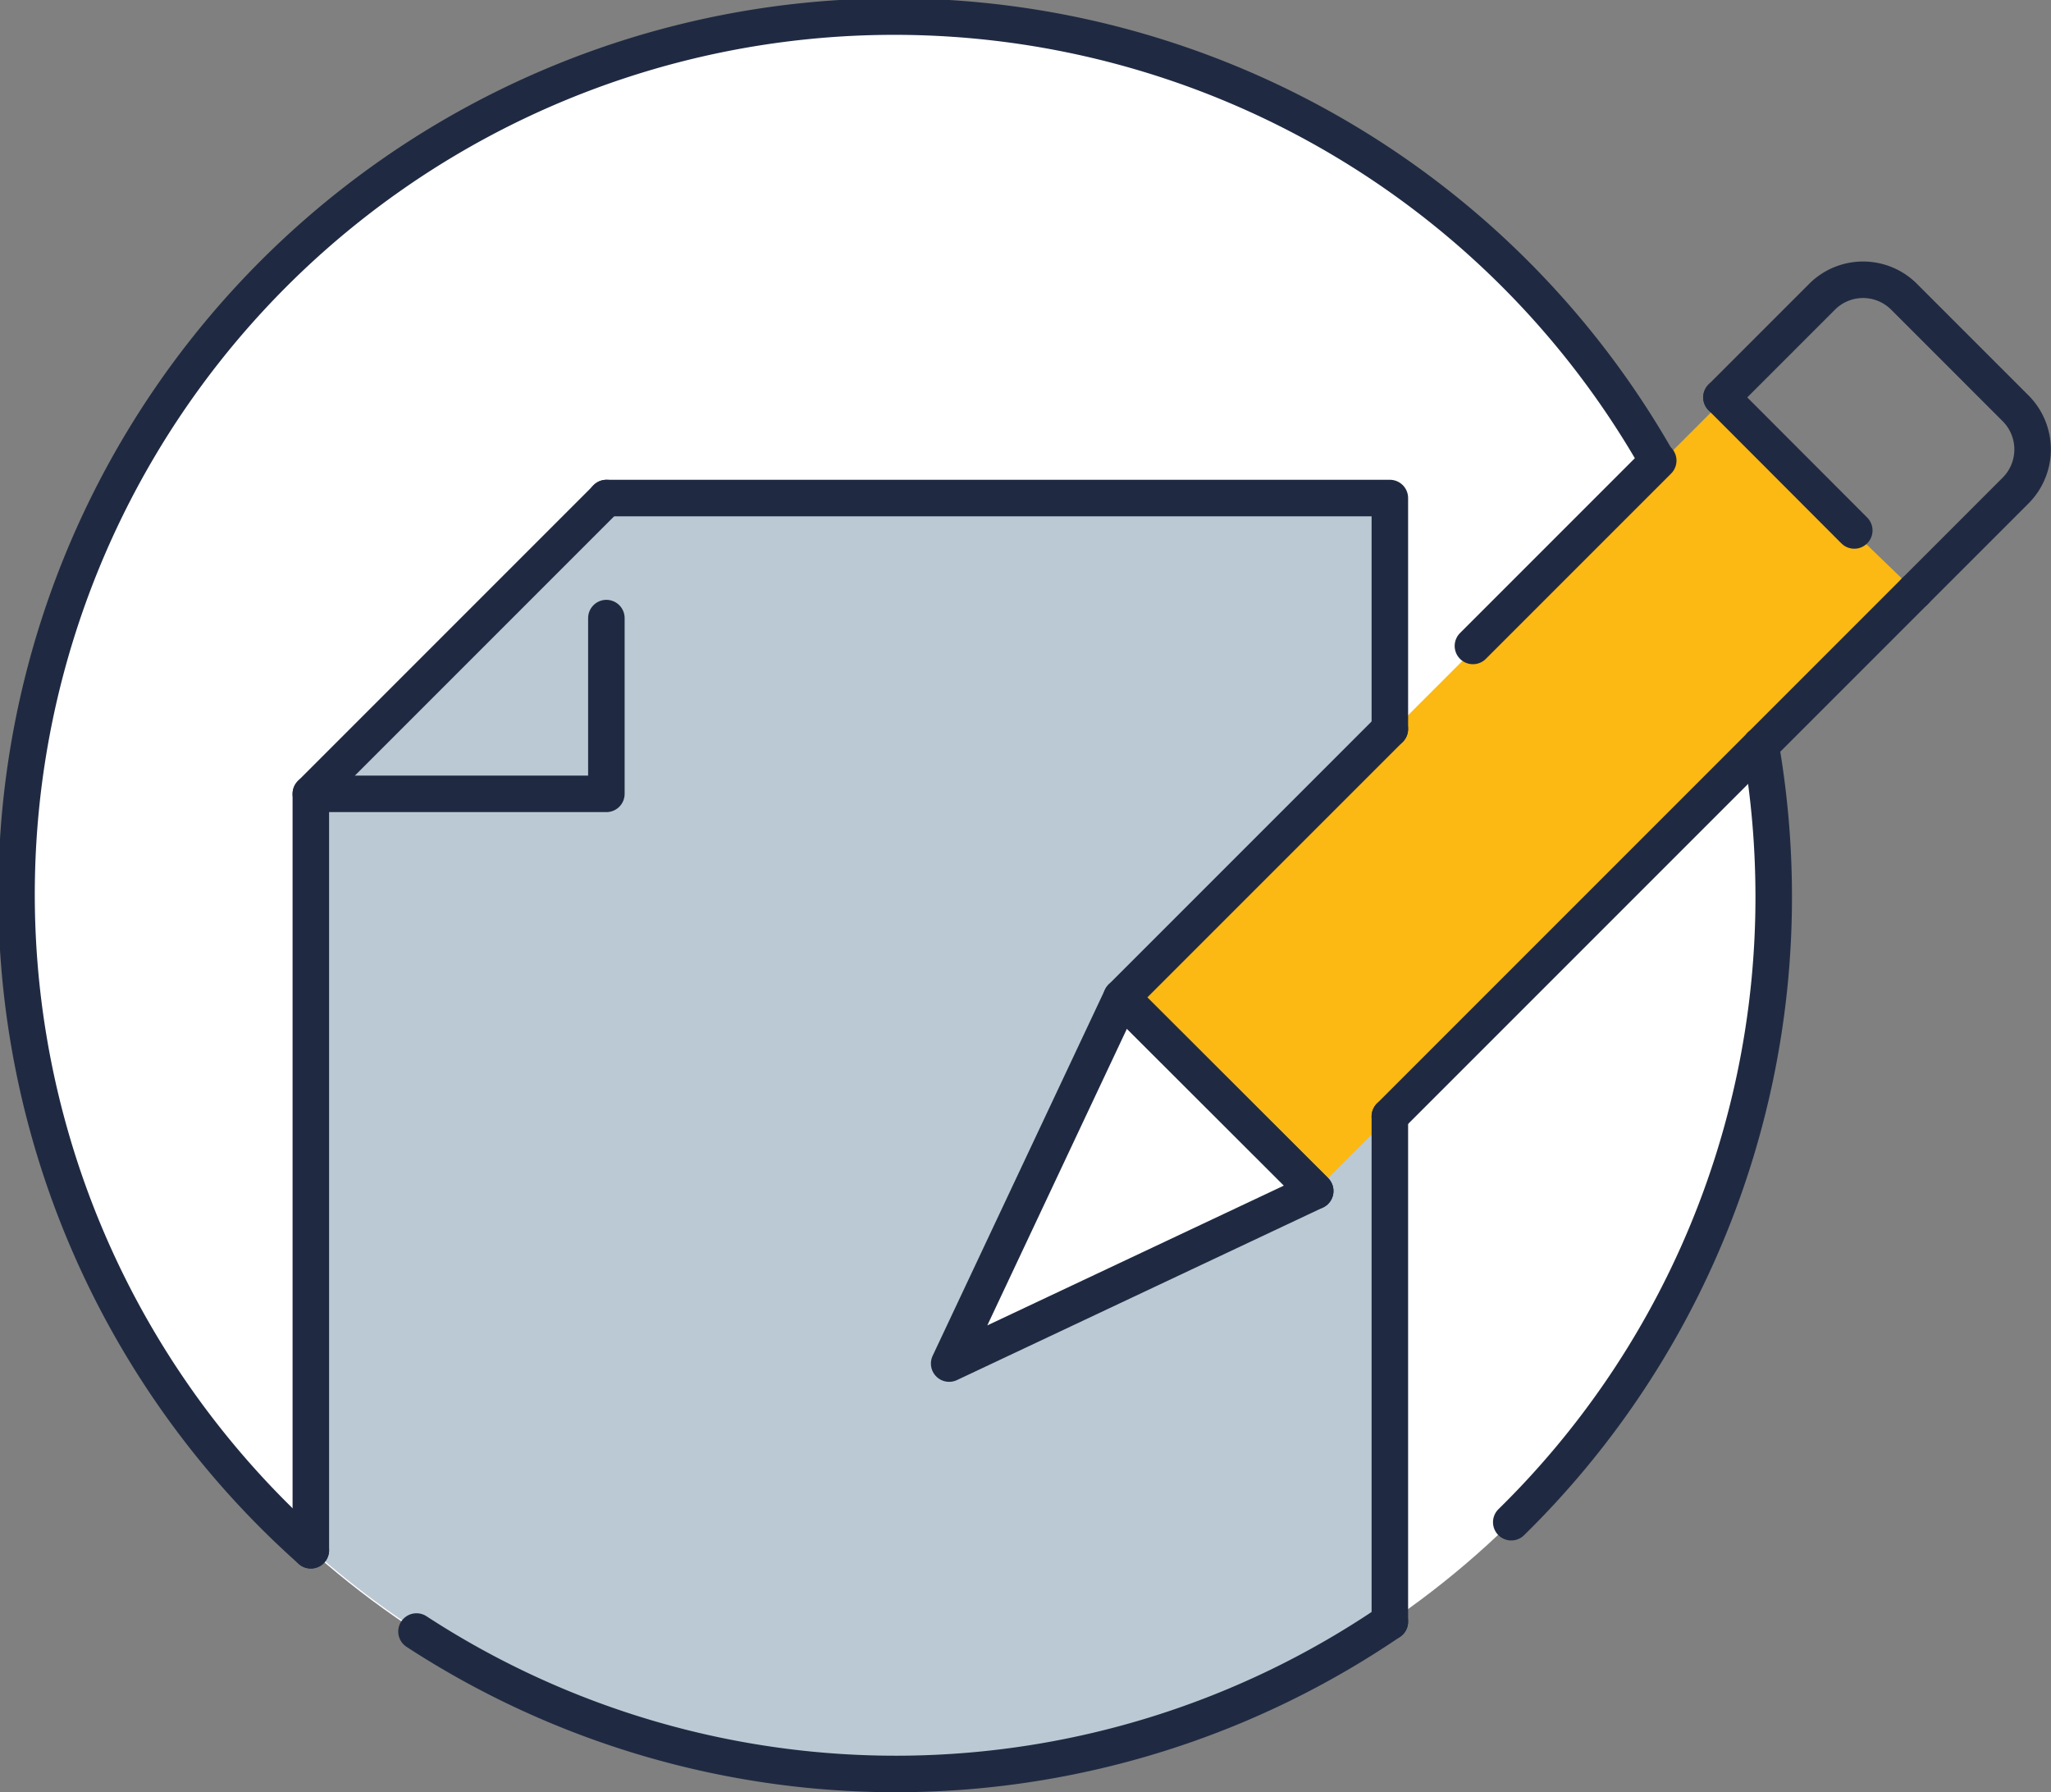
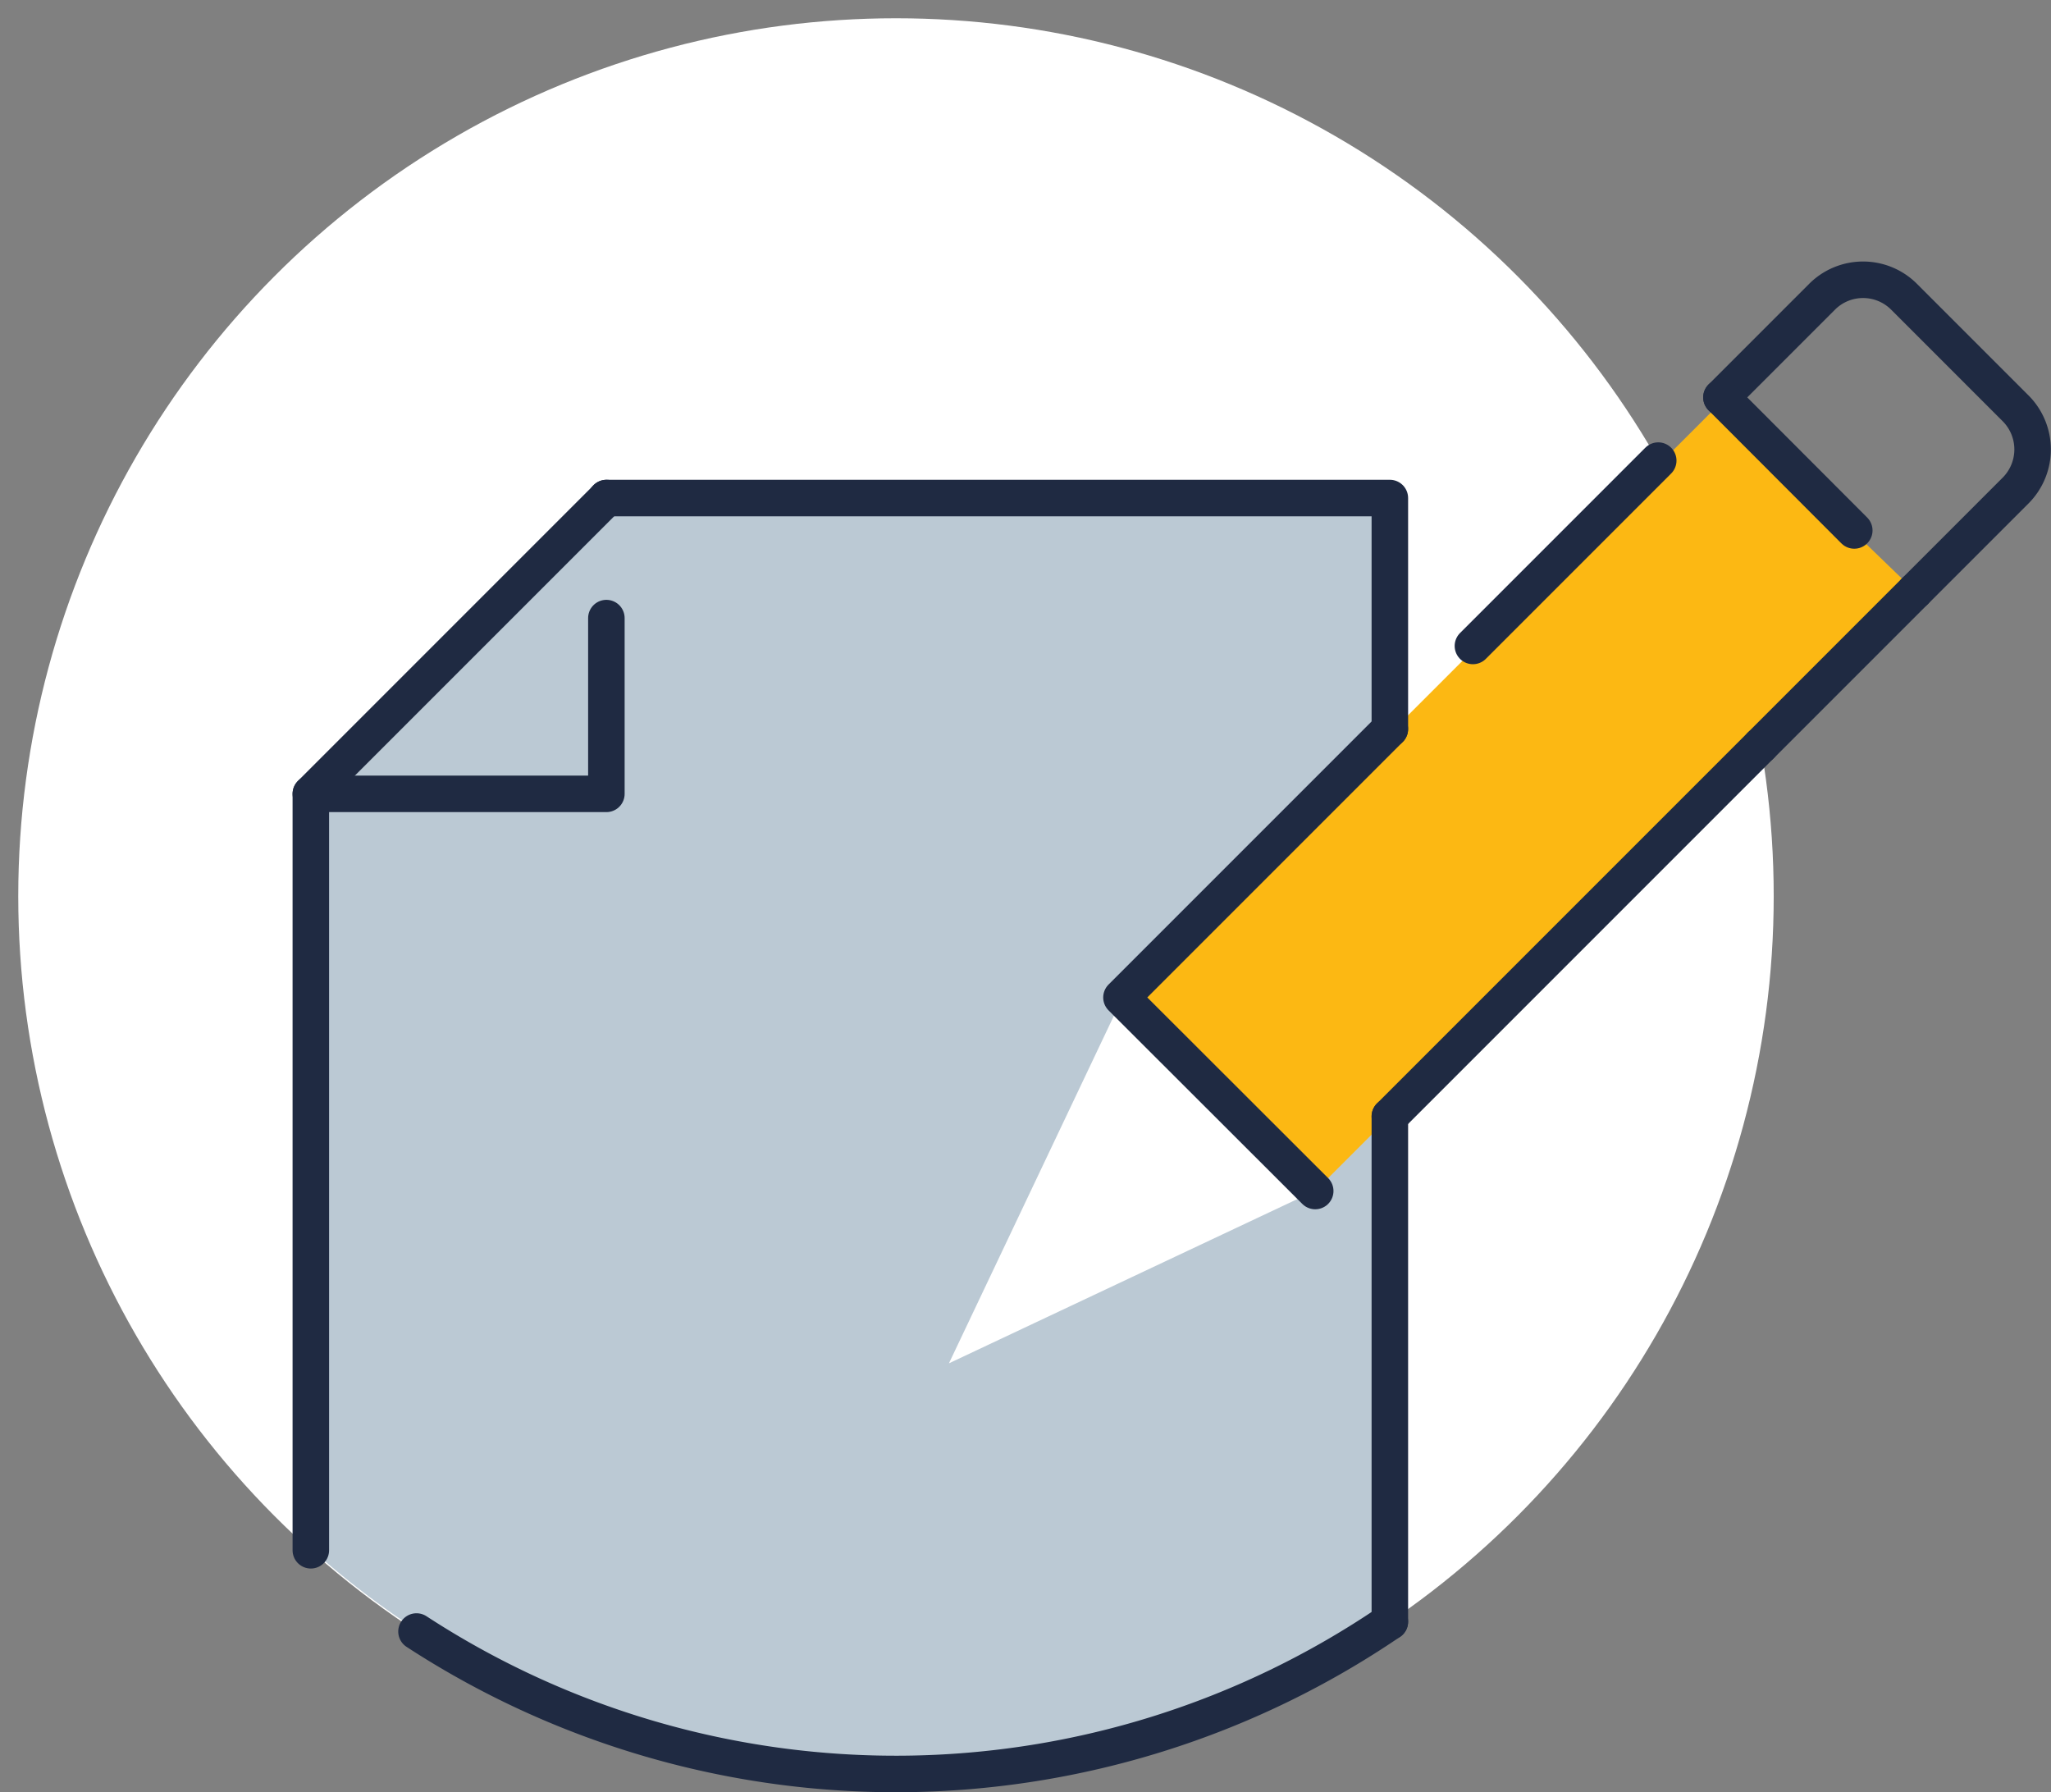
<svg xmlns="http://www.w3.org/2000/svg" viewBox="0 0 89.87 78.52">
  <rect x="0" y="0" width="89.87" height="78.52" fill="#808080" stroke="none" />
  <defs>
    <style>.a,.e{fill:none;}.b,.f{fill:#fff;}.c{fill:#bbc9d4;}.d{fill:#fcb813;}.e,.f{stroke:#1f2a42;stroke-linecap:round;stroke-linejoin:round;stroke-width:1.6px;}</style>
  </defs>
  <circle class="a" cx="39.26" cy="39.26" r="38.46" />
  <circle class="b" cx="39.26" cy="39.26" r="38.46" />
  <path class="c" d="M26.58,21.73l-13,13V67.82A38.44,38.44,0,0,0,60.9,71V21.73Zm15,38,7.5-15.8,8.54,8.24Z" />
  <polygon class="d" points="57.63 52.18 49.09 43.94 75.38 17.66 83.91 25.9 57.63 52.18" />
  <line class="e" x1="26.58" y1="21.82" x2="13.62" y2="34.78" />
  <path class="e" d="M75.43,17.41,79.84,13a2.54,2.54,0,0,1,3.59,0l4.9,4.9a2.55,2.55,0,0,1,0,3.58L83.91,25.9" />
-   <polygon class="f" points="41.59 59.74 49.14 43.7 57.63 52.18 41.59 59.74" />
  <polyline class="e" points="26.57 27.08 26.57 34.78 13.62 34.78 13.62 67.92" />
  <path class="e" d="M60.9,71.05a38.46,38.46,0,0,1-42.65.43" />
-   <path class="e" d="M77.15,32.66a38.76,38.76,0,0,1,.57,6.6,38.34,38.34,0,0,1-11.5,27.43" />
-   <path class="e" d="M13.62,67.92a38.46,38.46,0,1,1,59-47.74" />
  <polyline class="e" points="60.9 31.94 60.9 21.82 26.57 21.82" />
  <line class="e" x1="60.9" y1="71.05" x2="60.9" y2="48.91" />
  <line class="e" x1="77.15" y1="32.66" x2="60.9" y2="48.91" />
  <line class="e" x1="83.91" y1="25.9" x2="77.15" y2="32.66" />
  <line class="e" x1="75.43" y1="17.41" x2="81.25" y2="23.24" />
  <line class="e" x1="64.54" y1="28.3" x2="72.66" y2="20.18" />
  <polyline class="e" points="57.63 52.18 49.14 43.7 60.9 31.94" />
</svg>